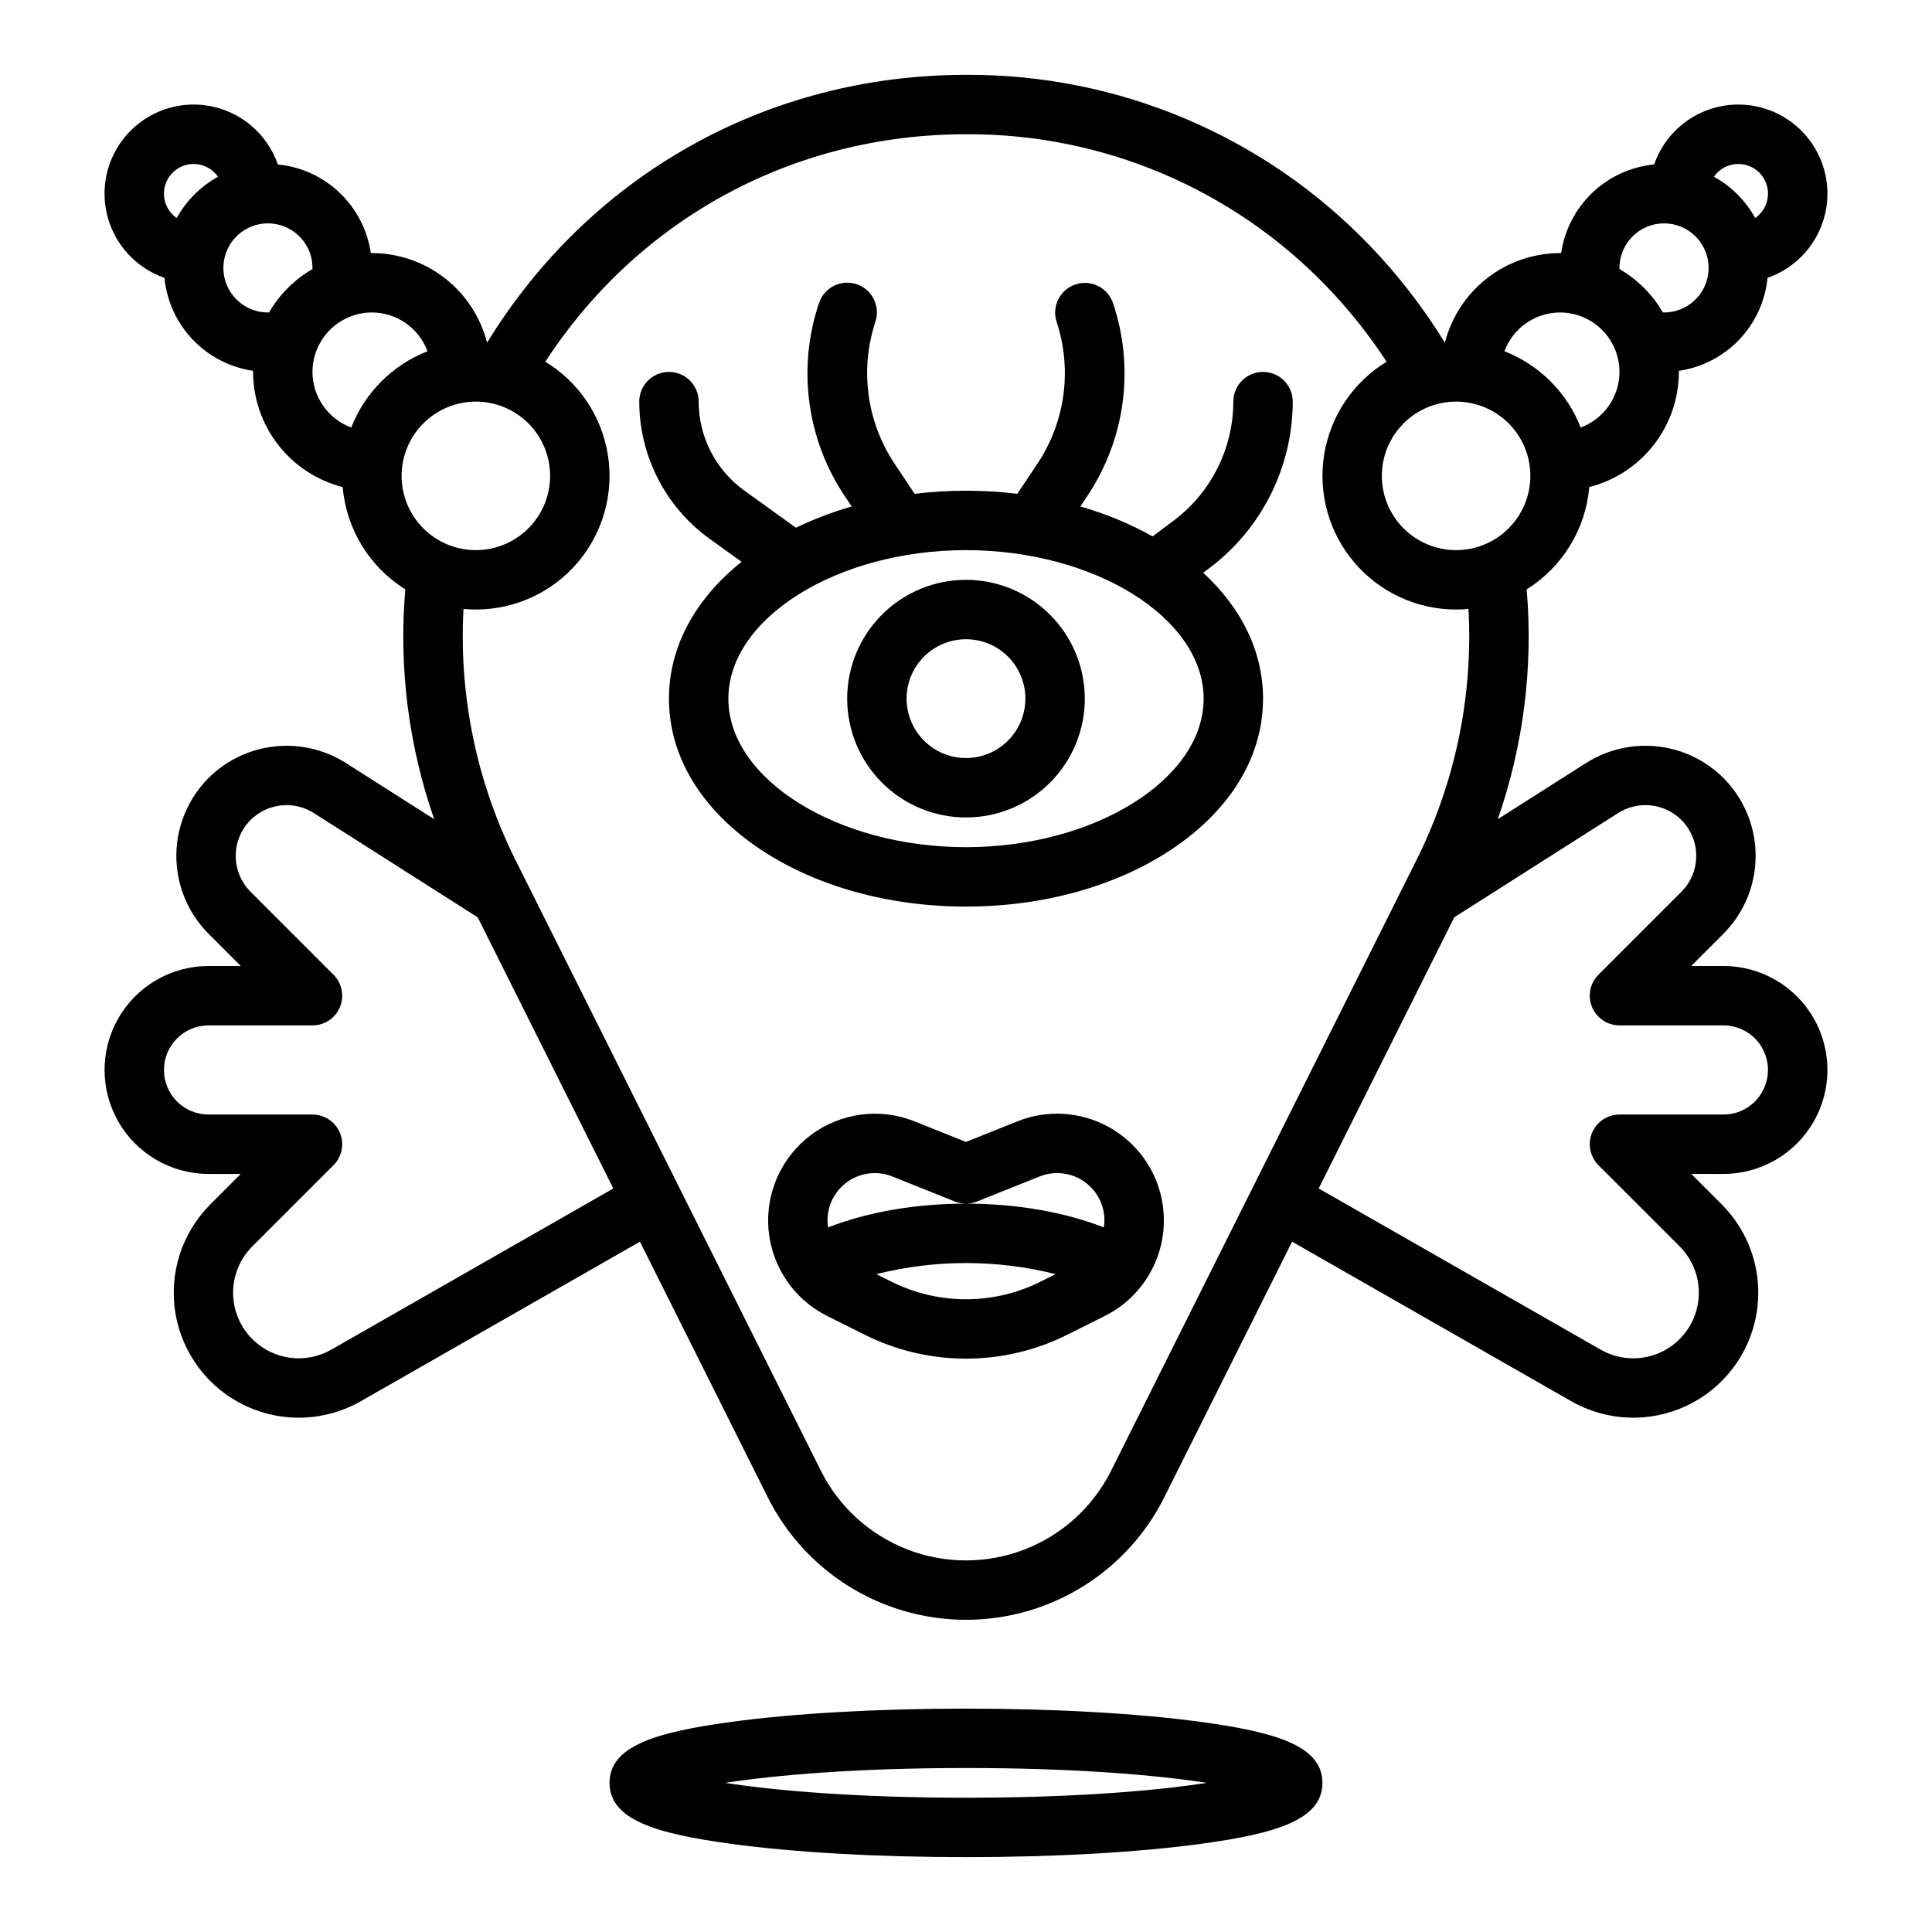
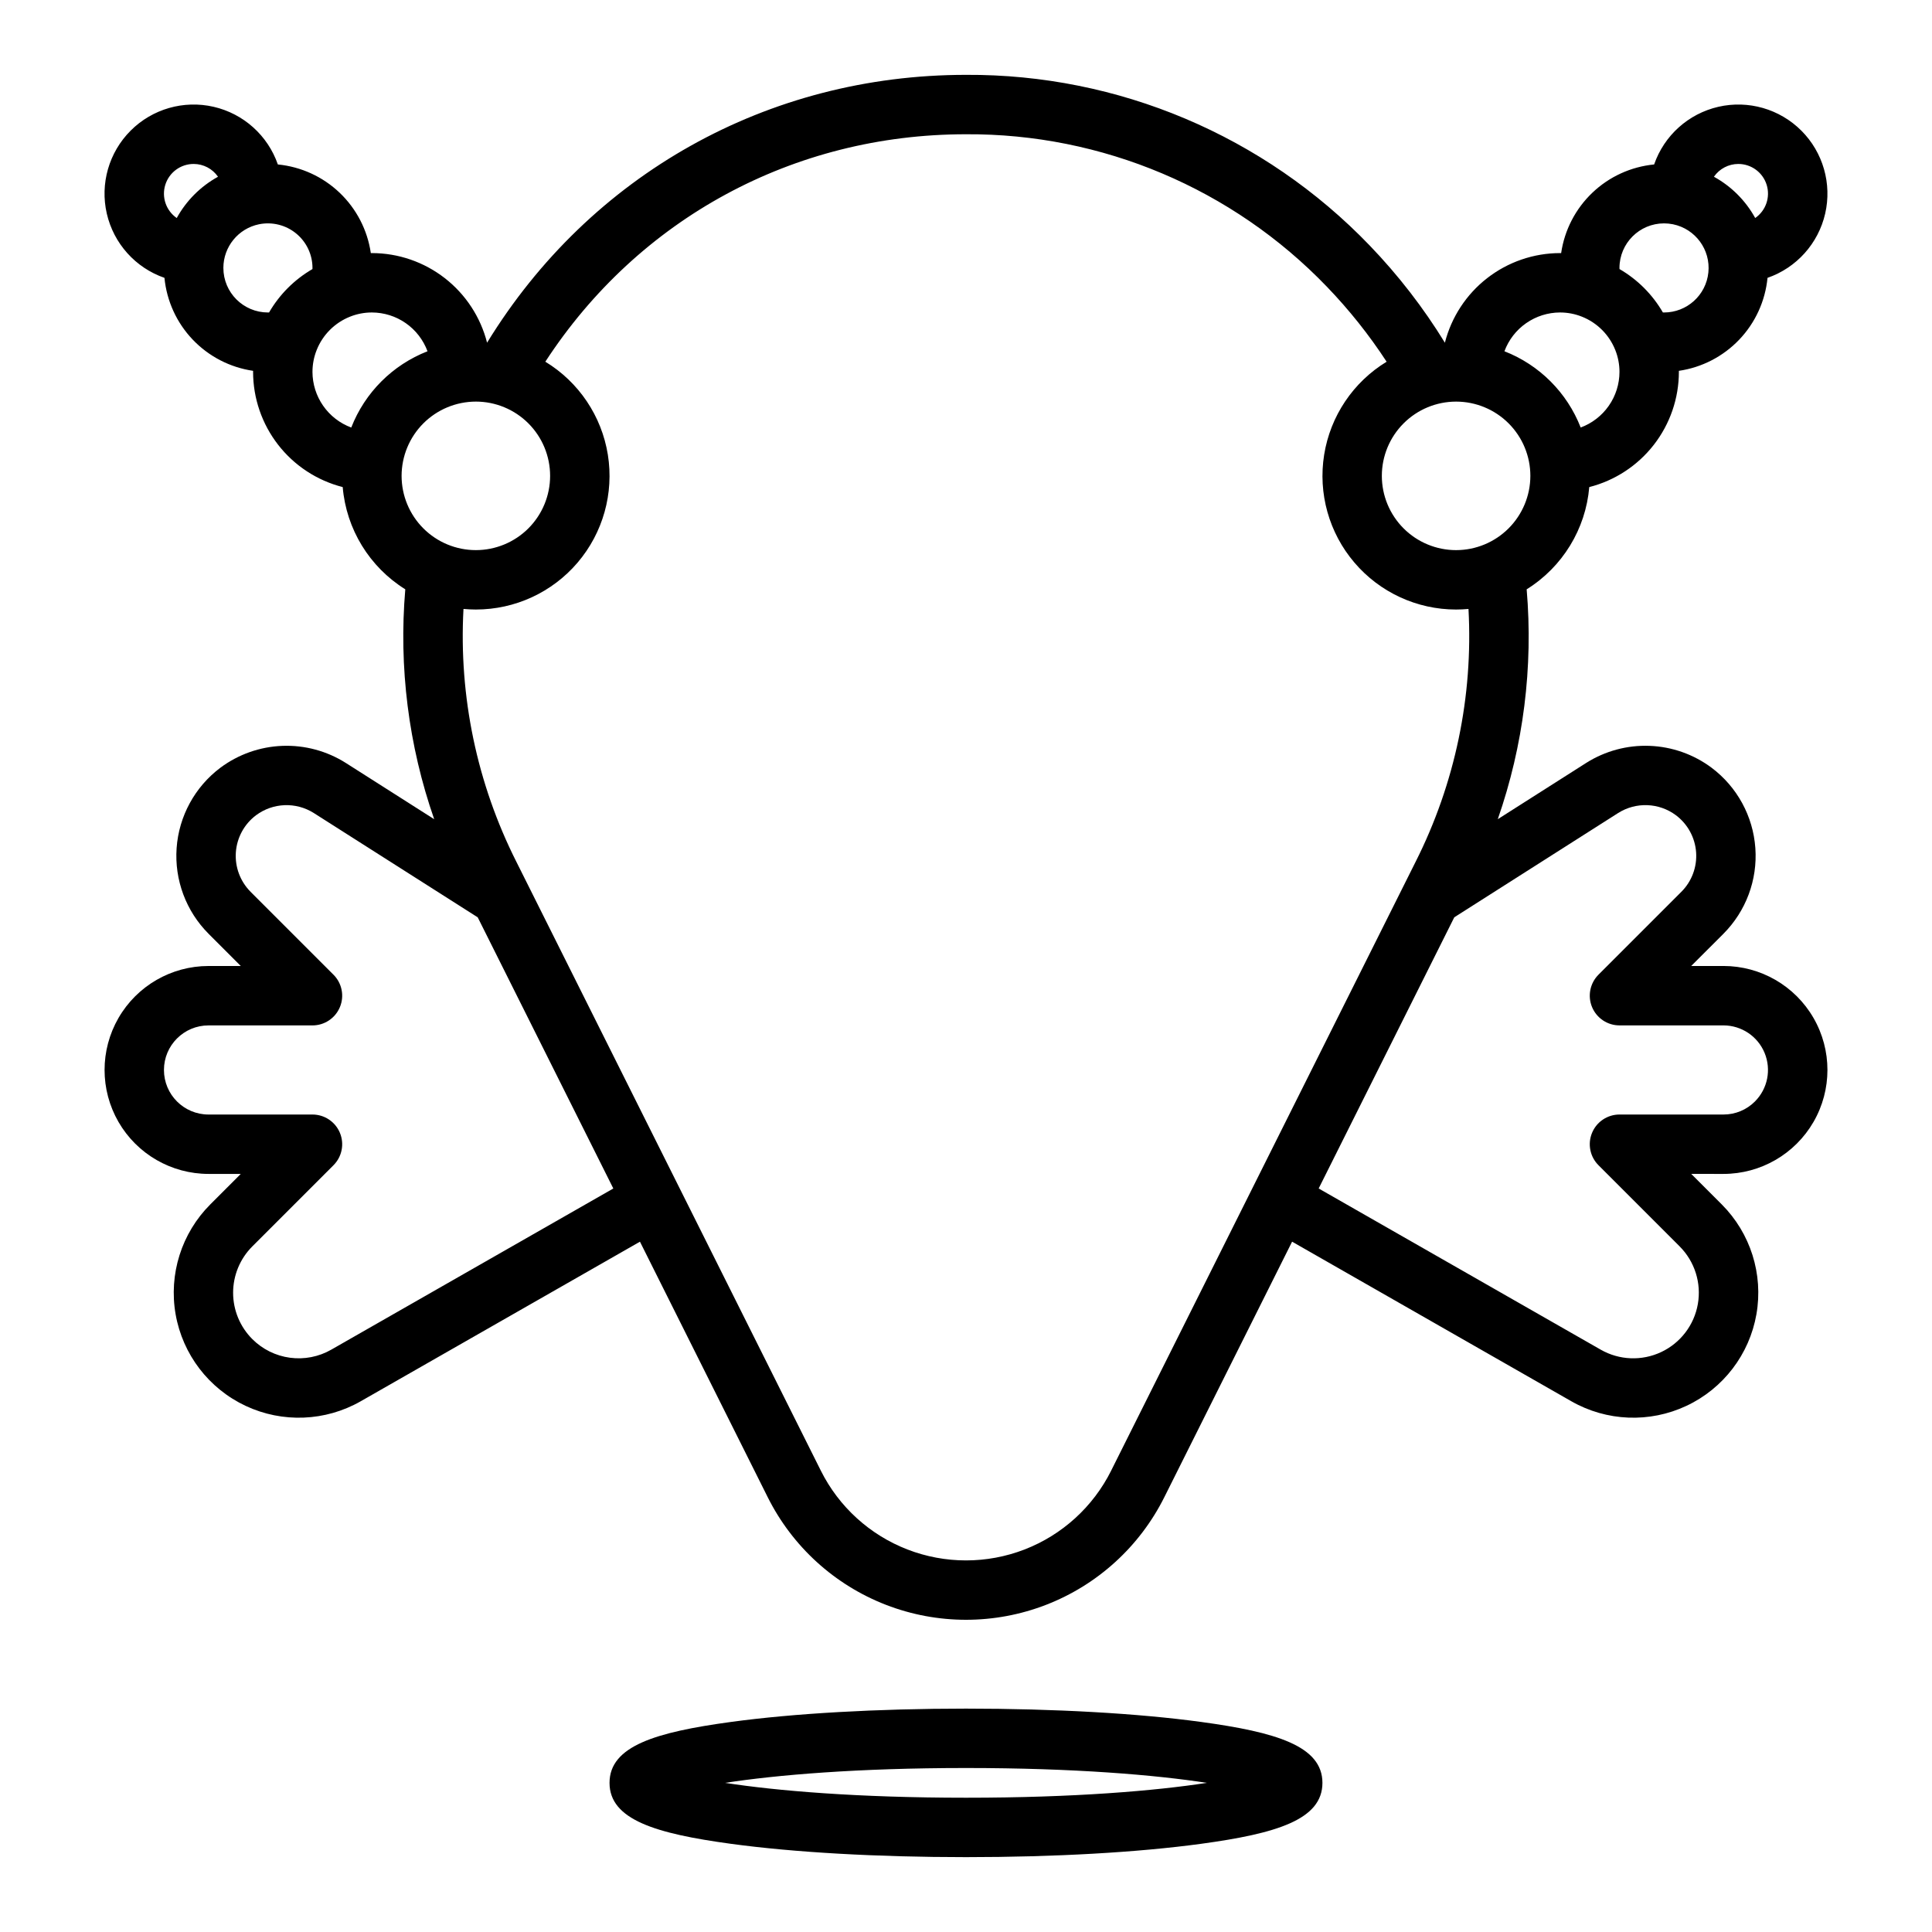
<svg xmlns="http://www.w3.org/2000/svg" fill="#000000" width="800px" height="800px" version="1.1" viewBox="144 144 512 512">
  <g>
-     <path d="m486.59 250.43c0-4.348-3.523-7.871-7.871-7.871s-7.871 3.523-7.871 7.871c-0.031 12.383-5.859 24.035-15.746 31.488l-5.641 4.231c-6.059-3.371-12.492-6.035-19.164-7.93l1.812-2.715h-0.004c10.113-15.07 12.645-33.984 6.852-51.184-1.391-4.106-5.836-6.316-9.949-4.945-4.113 1.371-6.34 5.809-4.988 9.926 4.156 12.598 2.305 26.406-5.016 37.469l-5.398 8.094h-0.004c-9.035-1.094-18.172-1.094-27.211 0l-5.398-8.09h0.004c-7.324-11.062-9.172-24.871-5.019-37.473 0.672-1.984 0.523-4.152-0.41-6.027-0.93-1.875-2.57-3.301-4.559-3.961-1.984-0.664-4.152-0.508-6.023 0.434-1.871 0.938-3.289 2.586-3.945 4.574-5.793 17.199-3.262 36.117 6.856 51.188l1.809 2.711c-5.078 1.453-10.02 3.336-14.773 5.629l-13.719-9.871c-7.562-5.461-12.047-14.219-12.062-23.547 0-4.348-3.523-7.871-7.871-7.871s-7.871 3.523-7.871 7.871c0.02 14.391 6.938 27.898 18.605 36.324l8.512 6.125c-12.457 9.977-19.246 22.668-19.246 36.27 0 15.332 8.613 29.52 24.254 39.949 14.66 9.773 34.004 15.152 54.465 15.152 20.461 0 39.805-5.383 54.465-15.152 15.645-10.426 24.258-24.613 24.258-39.949 0-12.316-5.57-23.887-15.859-33.367l1.691-1.27c13.84-10.434 21.996-26.746 22.039-44.082zm-86.59 118.08c-34.137 0-62.977-18.023-62.977-39.359 0-21.336 28.84-39.359 62.977-39.359s62.977 18.023 62.977 39.359c0 21.336-28.844 39.359-62.977 39.359z" />
-     <path d="m400 297.66c-8.352 0-16.363 3.316-22.266 9.223-5.906 5.902-9.223 13.914-9.223 22.262 0 8.352 3.316 16.363 9.223 22.266 5.902 5.906 13.914 9.223 22.266 9.223s16.359-3.316 22.266-9.223c5.902-5.902 9.223-13.914 9.223-22.266-0.012-8.348-3.332-16.352-9.234-22.254-5.902-5.902-13.906-9.223-22.254-9.23zm0 47.23c-4.176 0-8.18-1.66-11.133-4.613-2.953-2.949-4.613-6.957-4.613-11.133 0-4.172 1.66-8.18 4.613-11.133 2.953-2.949 6.957-4.609 11.133-4.609s8.18 1.66 11.133 4.609c2.949 2.953 4.609 6.961 4.609 11.133-0.004 4.176-1.664 8.176-4.617 11.129-2.949 2.953-6.953 4.613-11.125 4.617z" />
-     <path d="m437.62 442.56c-7.387-4.016-16.18-4.527-23.98-1.395l-13.645 5.461-13.648-5.461c-9.125-3.644-19.484-2.293-27.371 3.566-7.883 5.859-12.164 15.395-11.305 25.18s6.734 18.426 15.52 22.824l10.094 5.047h0.004c16.824 8.363 36.59 8.363 53.414 0l10.098-5.047c6.199-3.102 11.047-8.371 13.617-14.809 2.574-6.441 2.691-13.602 0.332-20.121-2.359-6.519-7.031-11.945-13.129-15.246zm-18.133 13.227v-0.004c4.172-1.676 8.918-0.988 12.441 1.797 3.527 2.789 5.289 7.25 4.617 11.695-10.508-4.082-23.168-6.297-36.547-6.297h0.004c0.996-0.004 1.988-0.195 2.914-0.566zm-55.949 9.188v-0.004c0.73-3.656 3.047-6.797 6.324-8.574 3.277-1.773 7.176-2 10.637-0.613l16.57 6.629c0.926 0.371 1.918 0.562 2.918 0.566-13.375 0-26.039 2.211-36.547 6.293v-0.004c-0.215-1.426-0.184-2.879 0.098-4.297zm16.785 18.73-4.082-2.039 0.004-0.004c15.59-3.922 31.906-3.922 47.496 0l-4.082 2.039c-12.387 6.16-26.945 6.16-39.332 0z" />
    <path d="m462.29 600.33c-16.699-2.277-38.82-3.527-62.293-3.527s-45.598 1.254-62.293 3.531c-19.863 2.707-32.172 6.352-32.172 16.148 0 9.793 12.309 13.441 32.172 16.148 16.695 2.277 38.816 3.531 62.293 3.531 23.473 0 45.598-1.254 62.293-3.531 19.859-2.711 32.168-6.356 32.168-16.148 0-9.797-12.309-13.441-32.168-16.152zm-62.293 20.086c-28.805 0-50.262-1.844-63.828-3.938 13.566-2.094 35.023-3.938 63.828-3.938s50.262 1.844 63.828 3.938c-13.566 2.094-35.027 3.938-63.828 3.938z" />
    <path d="m600.73 400h-8.547l8.527-8.523v-0.004c5.984-5.988 9.078-14.277 8.477-22.723-0.598-8.445-4.832-16.215-11.605-21.297-4.758-3.547-10.477-5.566-16.406-5.793-5.926-0.23-11.785 1.344-16.801 4.512l-23.449 14.922v0.004c6.809-19.543 9.418-40.305 7.656-60.922 9.492-5.91 15.641-15.953 16.59-27.094 6.785-1.73 12.801-5.668 17.102-11.195 4.301-5.527 6.641-12.328 6.648-19.328 0-0.098-0.008-0.191-0.008-0.285h0.004c6.106-0.891 11.738-3.801 15.996-8.266 4.262-4.469 6.898-10.234 7.496-16.375 7.688-2.668 13.461-9.098 15.281-17.027 1.82-7.926-0.566-16.234-6.316-21.984-5.754-5.754-14.059-8.141-21.988-6.32-7.926 1.824-14.359 7.594-17.023 15.281-6.144 0.598-11.91 3.234-16.375 7.496-4.469 4.258-7.379 9.891-8.27 16-0.098 0-0.188-0.008-0.285-0.008-7 0.008-13.801 2.348-19.328 6.648s-9.465 10.316-11.195 17.102c-5.695-9.281-12.379-17.918-19.93-25.762-27.961-29.098-66.633-45.441-106.98-45.223-52.57 0-99.609 26.43-126.92 70.98v0.004c-1.73-6.785-5.668-12.801-11.195-17.102-5.527-4.301-12.328-6.641-19.328-6.648-0.098 0-0.191 0.008-0.285 0.008-0.891-6.109-3.801-11.742-8.266-16-4.469-4.262-10.234-6.898-16.375-7.496-2.668-7.688-9.098-13.457-17.027-15.281-7.926-1.82-16.234 0.566-21.984 6.32-5.754 5.75-8.141 14.059-6.32 21.984 1.824 7.93 7.594 14.359 15.281 17.027 0.598 6.141 3.234 11.906 7.496 16.375 4.258 4.465 9.891 7.375 16 8.266 0 0.098-0.008 0.188-0.008 0.285 0.008 7 2.348 13.801 6.648 19.328 4.301 5.527 10.316 9.465 17.102 11.195 0.945 11.141 7.094 21.184 16.586 27.094-1.758 20.621 0.852 41.379 7.66 60.922l-23.453-14.926c-5.016-3.164-10.871-4.738-16.801-4.508-5.926 0.227-11.645 2.246-16.402 5.789-6.769 5.082-11.004 12.852-11.605 21.297-0.598 8.445 2.496 16.734 8.48 22.723l8.523 8.527h-8.547c-9.844 0-18.938 5.25-23.859 13.773-4.922 8.527-4.922 19.027 0 27.555 4.922 8.523 14.016 13.773 23.859 13.773h8.547l-8.07 8.07h0.004c-7.629 7.629-11.062 18.496-9.203 29.125 1.859 10.625 8.777 19.68 18.543 24.27 9.766 4.586 21.152 4.133 30.52-1.219l73.992-42.285 33.859 67.711c6.535 13.082 17.715 23.254 31.352 28.531 13.641 5.277 28.758 5.277 42.395 0 13.641-5.277 24.82-15.449 31.355-28.531l33.863-67.715 73.996 42.289c9.367 5.352 20.754 5.805 30.516 1.215 9.766-4.586 16.68-13.645 18.539-24.27 1.859-10.629-1.578-21.496-9.203-29.125l-8.07-8.07 8.539 0.004c9.844 0 18.941-5.254 23.863-13.777 4.922-8.523 4.922-19.027 0-27.551-4.922-8.527-14.02-13.777-23.863-13.777zm-70.848-110.21c-5.219 0-10.227-2.074-13.914-5.762-3.691-3.691-5.766-8.699-5.766-13.918s2.074-10.223 5.766-13.914c3.688-3.691 8.695-5.766 13.914-5.766s10.227 2.074 13.918 5.766c3.688 3.691 5.762 8.695 5.762 13.914-0.004 5.219-2.082 10.219-5.769 13.91-3.691 3.688-8.691 5.766-13.91 5.769zm74.785-102.34c3.441-0.004 6.484 2.231 7.512 5.512 1.027 3.285-0.199 6.856-3.031 8.812-2.535-4.609-6.332-8.402-10.941-10.938 1.469-2.117 3.883-3.383 6.461-3.387zm-19.68 15.746c0.781 0 1.559 0.078 2.324 0.23l0.066 0.012c5.934 1.227 9.977 6.742 9.359 12.766-0.617 6.027-5.695 10.609-11.75 10.605-0.098 0-0.195-0.008-0.305-0.012v0.004c-2.762-4.769-6.727-8.734-11.492-11.496 0-0.098-0.012-0.195-0.012-0.301 0.008-6.519 5.289-11.805 11.809-11.809zm-27.555 23.613c1.988 0 3.953 0.375 5.797 1.113 4.047 1.609 7.246 4.816 8.848 8.863 0.73 1.836 1.105 3.793 1.102 5.769-0.004 3.211-0.992 6.348-2.832 8.98-1.836 2.637-4.434 4.644-7.449 5.762-3.617-9.266-10.945-16.59-20.207-20.207 1.117-3.016 3.125-5.613 5.762-7.449 2.637-1.836 5.769-2.824 8.98-2.832zm-362.11-39.359c2.578 0 4.992 1.27 6.453 3.391-4.609 2.539-8.402 6.332-10.938 10.941-2.828-1.961-4.055-5.531-3.027-8.816 1.027-3.281 4.07-5.519 7.512-5.516zm7.871 27.551 0.004 0.004c0.004-5.606 3.941-10.434 9.43-11.57h0.008-0.004c3.477-0.707 7.086 0.18 9.832 2.422 2.75 2.242 4.348 5.602 4.348 9.148 0 0.098-0.008 0.195-0.012 0.305l0.004-0.004c-4.769 2.766-8.734 6.727-11.496 11.496-0.098 0-0.195 0.012-0.301 0.012v-0.004c-6.519-0.004-11.805-5.289-11.809-11.805zm23.617 27.555c0-1.984 0.375-3.953 1.113-5.797 1.609-4.047 4.816-7.246 8.863-8.848 1.836-0.73 3.793-1.105 5.769-1.102 3.211 0.008 6.348 0.992 8.98 2.832 2.637 1.836 4.644 4.438 5.762 7.449-9.266 3.617-16.59 10.945-20.207 20.211-3.016-1.117-5.613-3.129-7.449-5.766-1.836-2.633-2.824-5.769-2.832-8.98zm43.297 7.871c5.219 0 10.227 2.074 13.918 5.766 3.688 3.691 5.762 8.695 5.762 13.914s-2.074 10.227-5.762 13.918c-3.691 3.688-8.699 5.762-13.918 5.762s-10.223-2.074-13.914-5.762c-3.691-3.691-5.766-8.699-5.766-13.918 0.008-5.219 2.082-10.219 5.769-13.91 3.691-3.688 8.691-5.762 13.91-5.769zm-38.32 251.25c-3.309 1.895-7.152 2.644-10.934 2.137-3.781-0.504-7.289-2.242-9.984-4.938-3.258-3.258-5.09-7.676-5.09-12.285 0-4.606 1.832-9.023 5.09-12.281l21.512-21.512h-0.004c2.254-2.25 2.926-5.637 1.707-8.578s-4.09-4.859-7.273-4.859h-27.551c-6.519 0-11.809-5.289-11.809-11.809 0-6.523 5.289-11.809 11.809-11.809h27.551c3.184 0 6.055-1.918 7.273-4.859 1.219-2.941 0.547-6.328-1.707-8.578l-21.965-21.965h0.004c-2.758-2.762-4.184-6.582-3.91-10.473 0.277-3.894 2.227-7.477 5.348-9.82 4.488-3.344 10.574-3.578 15.305-0.59l43.441 27.641 35.938 71.863zm206.68 32.062h0.004c-4.785 9.578-12.969 17.027-22.953 20.891-9.984 3.859-21.051 3.859-31.035 0-9.984-3.863-18.168-11.312-22.953-20.891l-80.688-161.36c-10.445-20.727-15.277-43.828-14.012-67.004 1.082 0.098 2.172 0.156 3.281 0.156 10.375 0.004 20.23-4.543 26.961-12.441 6.731-7.898 9.66-18.348 8.016-28.594-1.648-10.242-7.703-19.25-16.57-24.641 24.695-37.906 65.746-60.277 111.48-60.277 36.07-0.207 70.645 14.402 95.645 40.406 5.887 6.113 11.188 12.77 15.828 19.875-8.859 5.394-14.91 14.398-16.555 24.645-1.645 10.242 1.285 20.688 8.016 28.582 6.727 7.898 16.578 12.445 26.953 12.445 1.105 0 2.199-0.059 3.281-0.156v-0.004c1.266 23.176-3.562 46.277-14.008 67.004zm170.61-97.84h0.004c-2.207 2.223-5.215 3.469-8.348 3.461h-27.551c-3.184 0-6.055 1.918-7.273 4.859s-0.547 6.328 1.707 8.578l21.512 21.512h-0.004c4 4.004 5.801 9.703 4.824 15.277-0.977 5.574-4.606 10.324-9.727 12.73-5.121 2.41-11.094 2.172-16.008-0.637l-74.75-42.719 35.938-71.863 43.43-27.641c4.734-2.988 10.816-2.754 15.305 0.59 3.125 2.344 5.074 5.926 5.352 9.82 0.277 3.891-1.148 7.715-3.91 10.473l-21.965 21.965h0.004c-2.25 2.25-2.926 5.637-1.707 8.578 1.219 2.941 4.09 4.859 7.273 4.859h27.551c4.773 0.004 9.078 2.879 10.902 7.289 1.828 4.414 0.82 9.488-2.555 12.867z" />
  </g>
</svg>